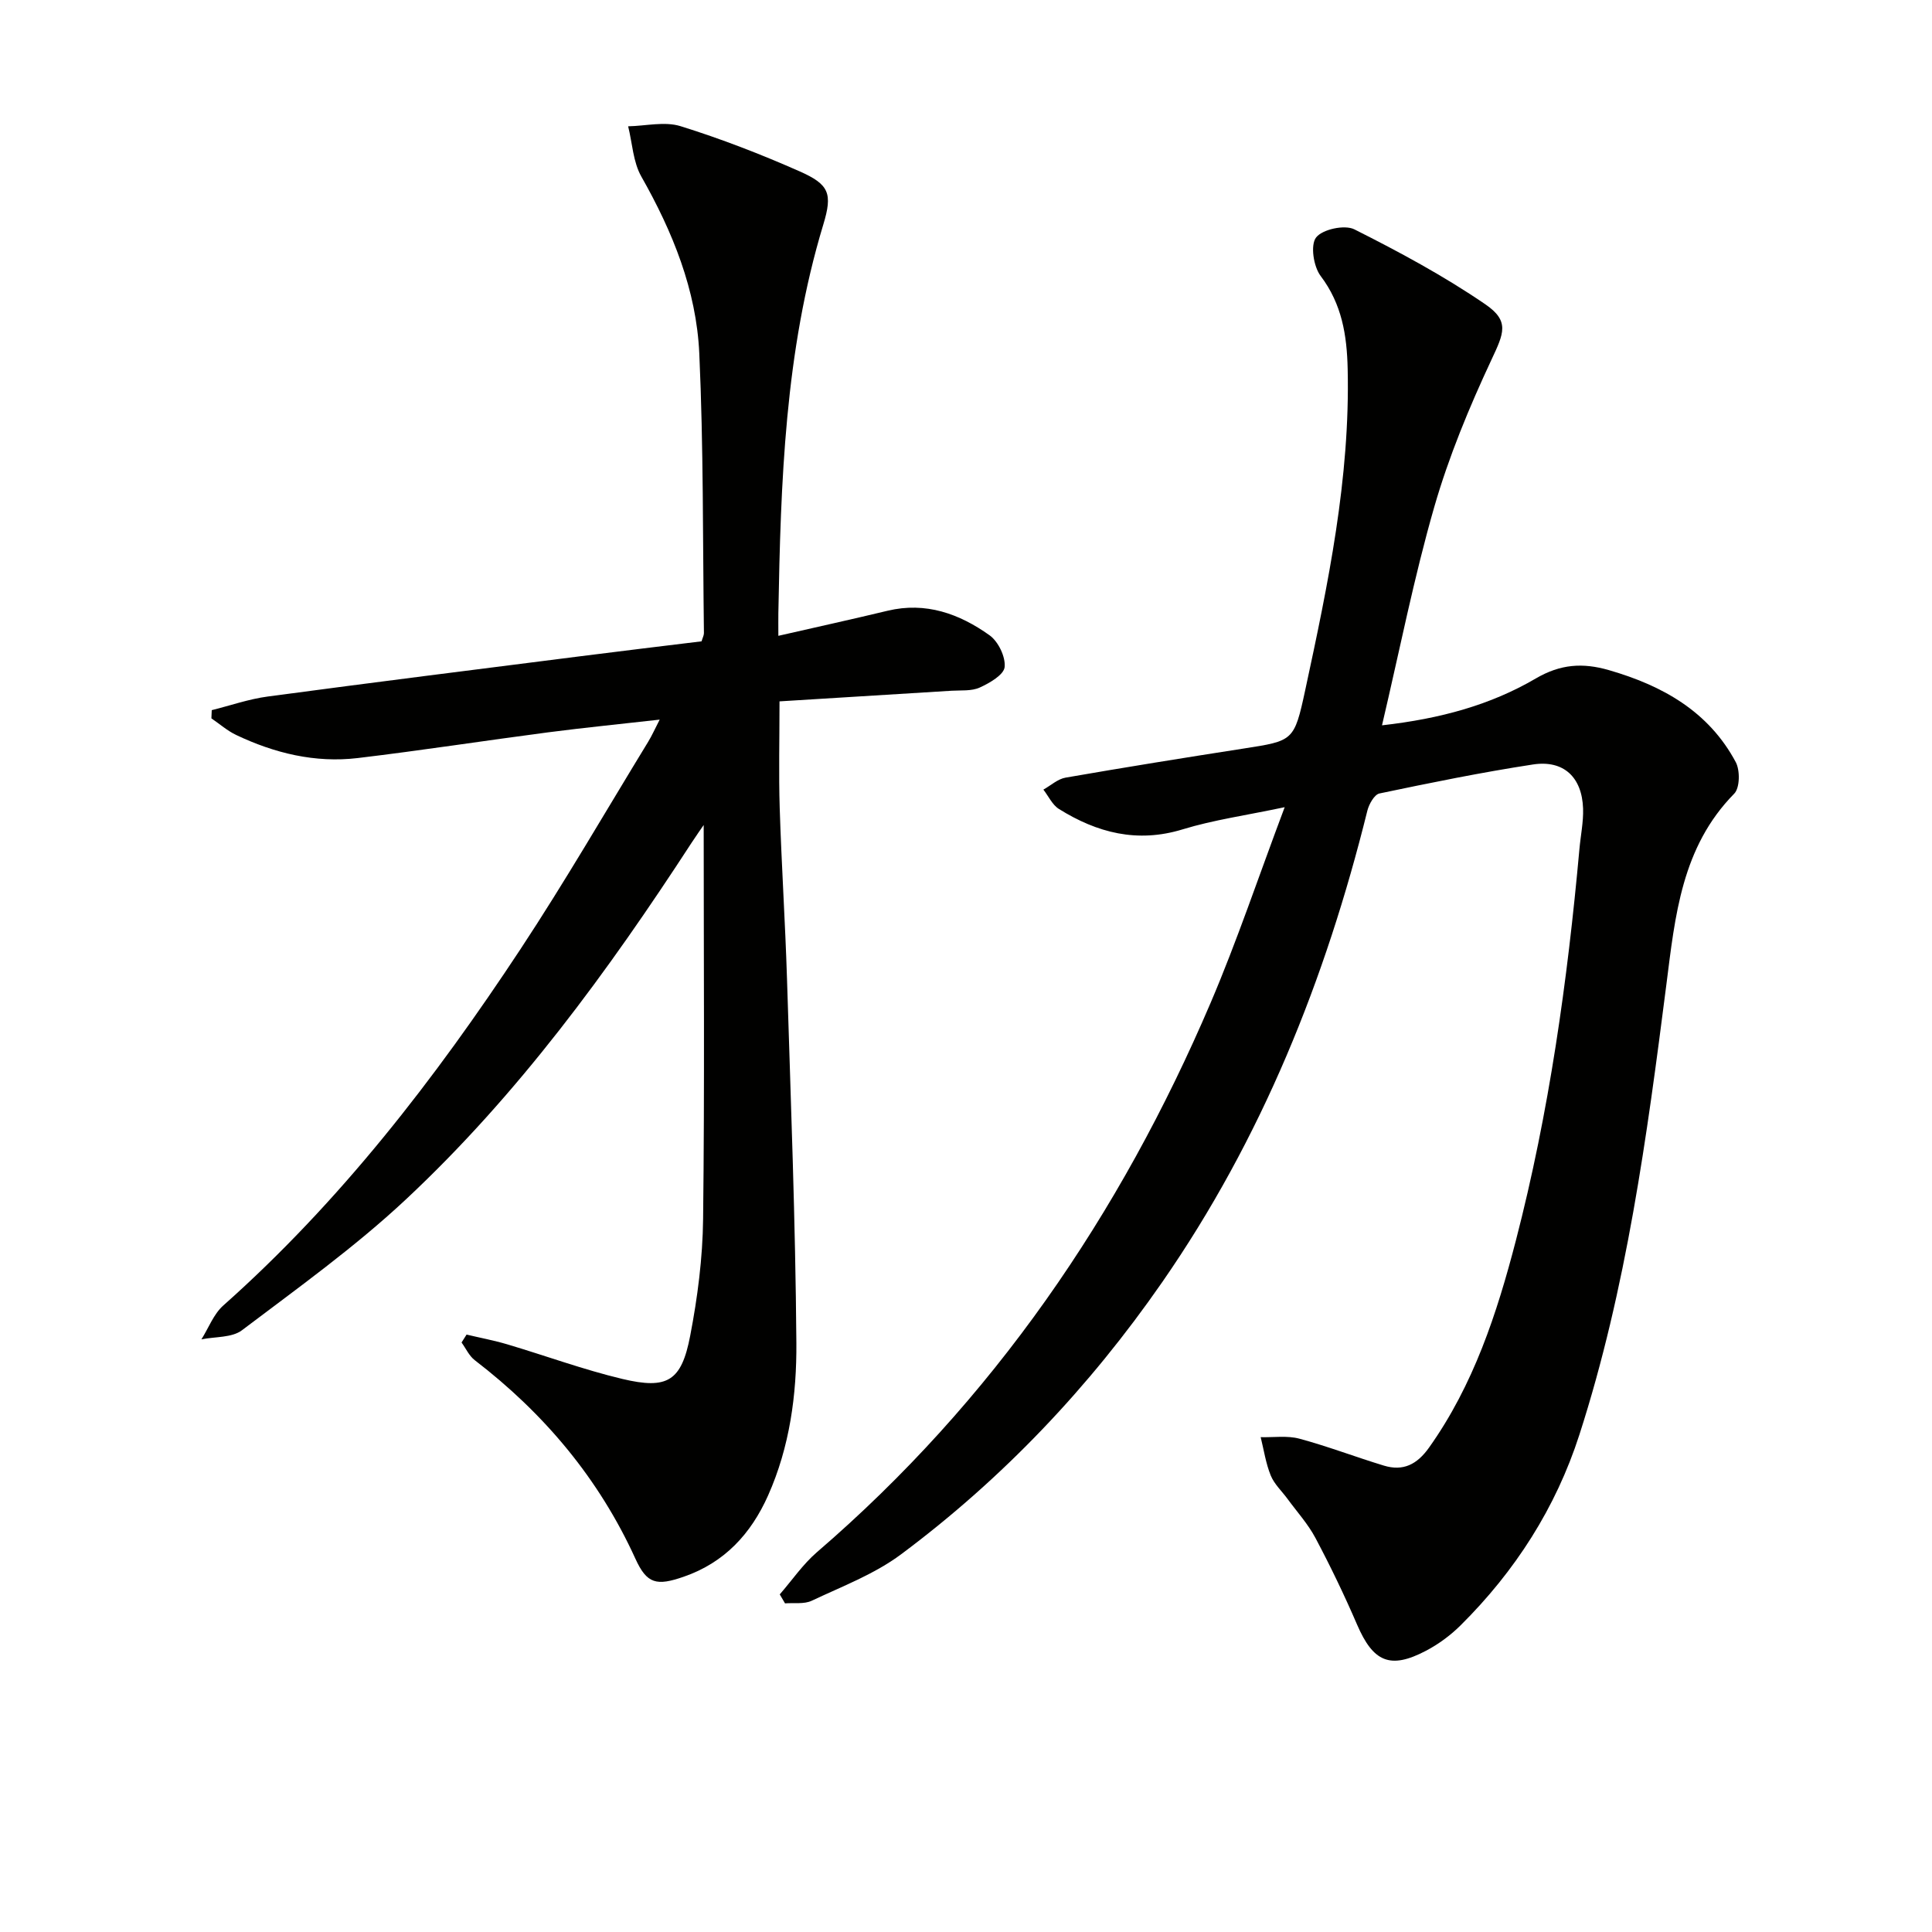
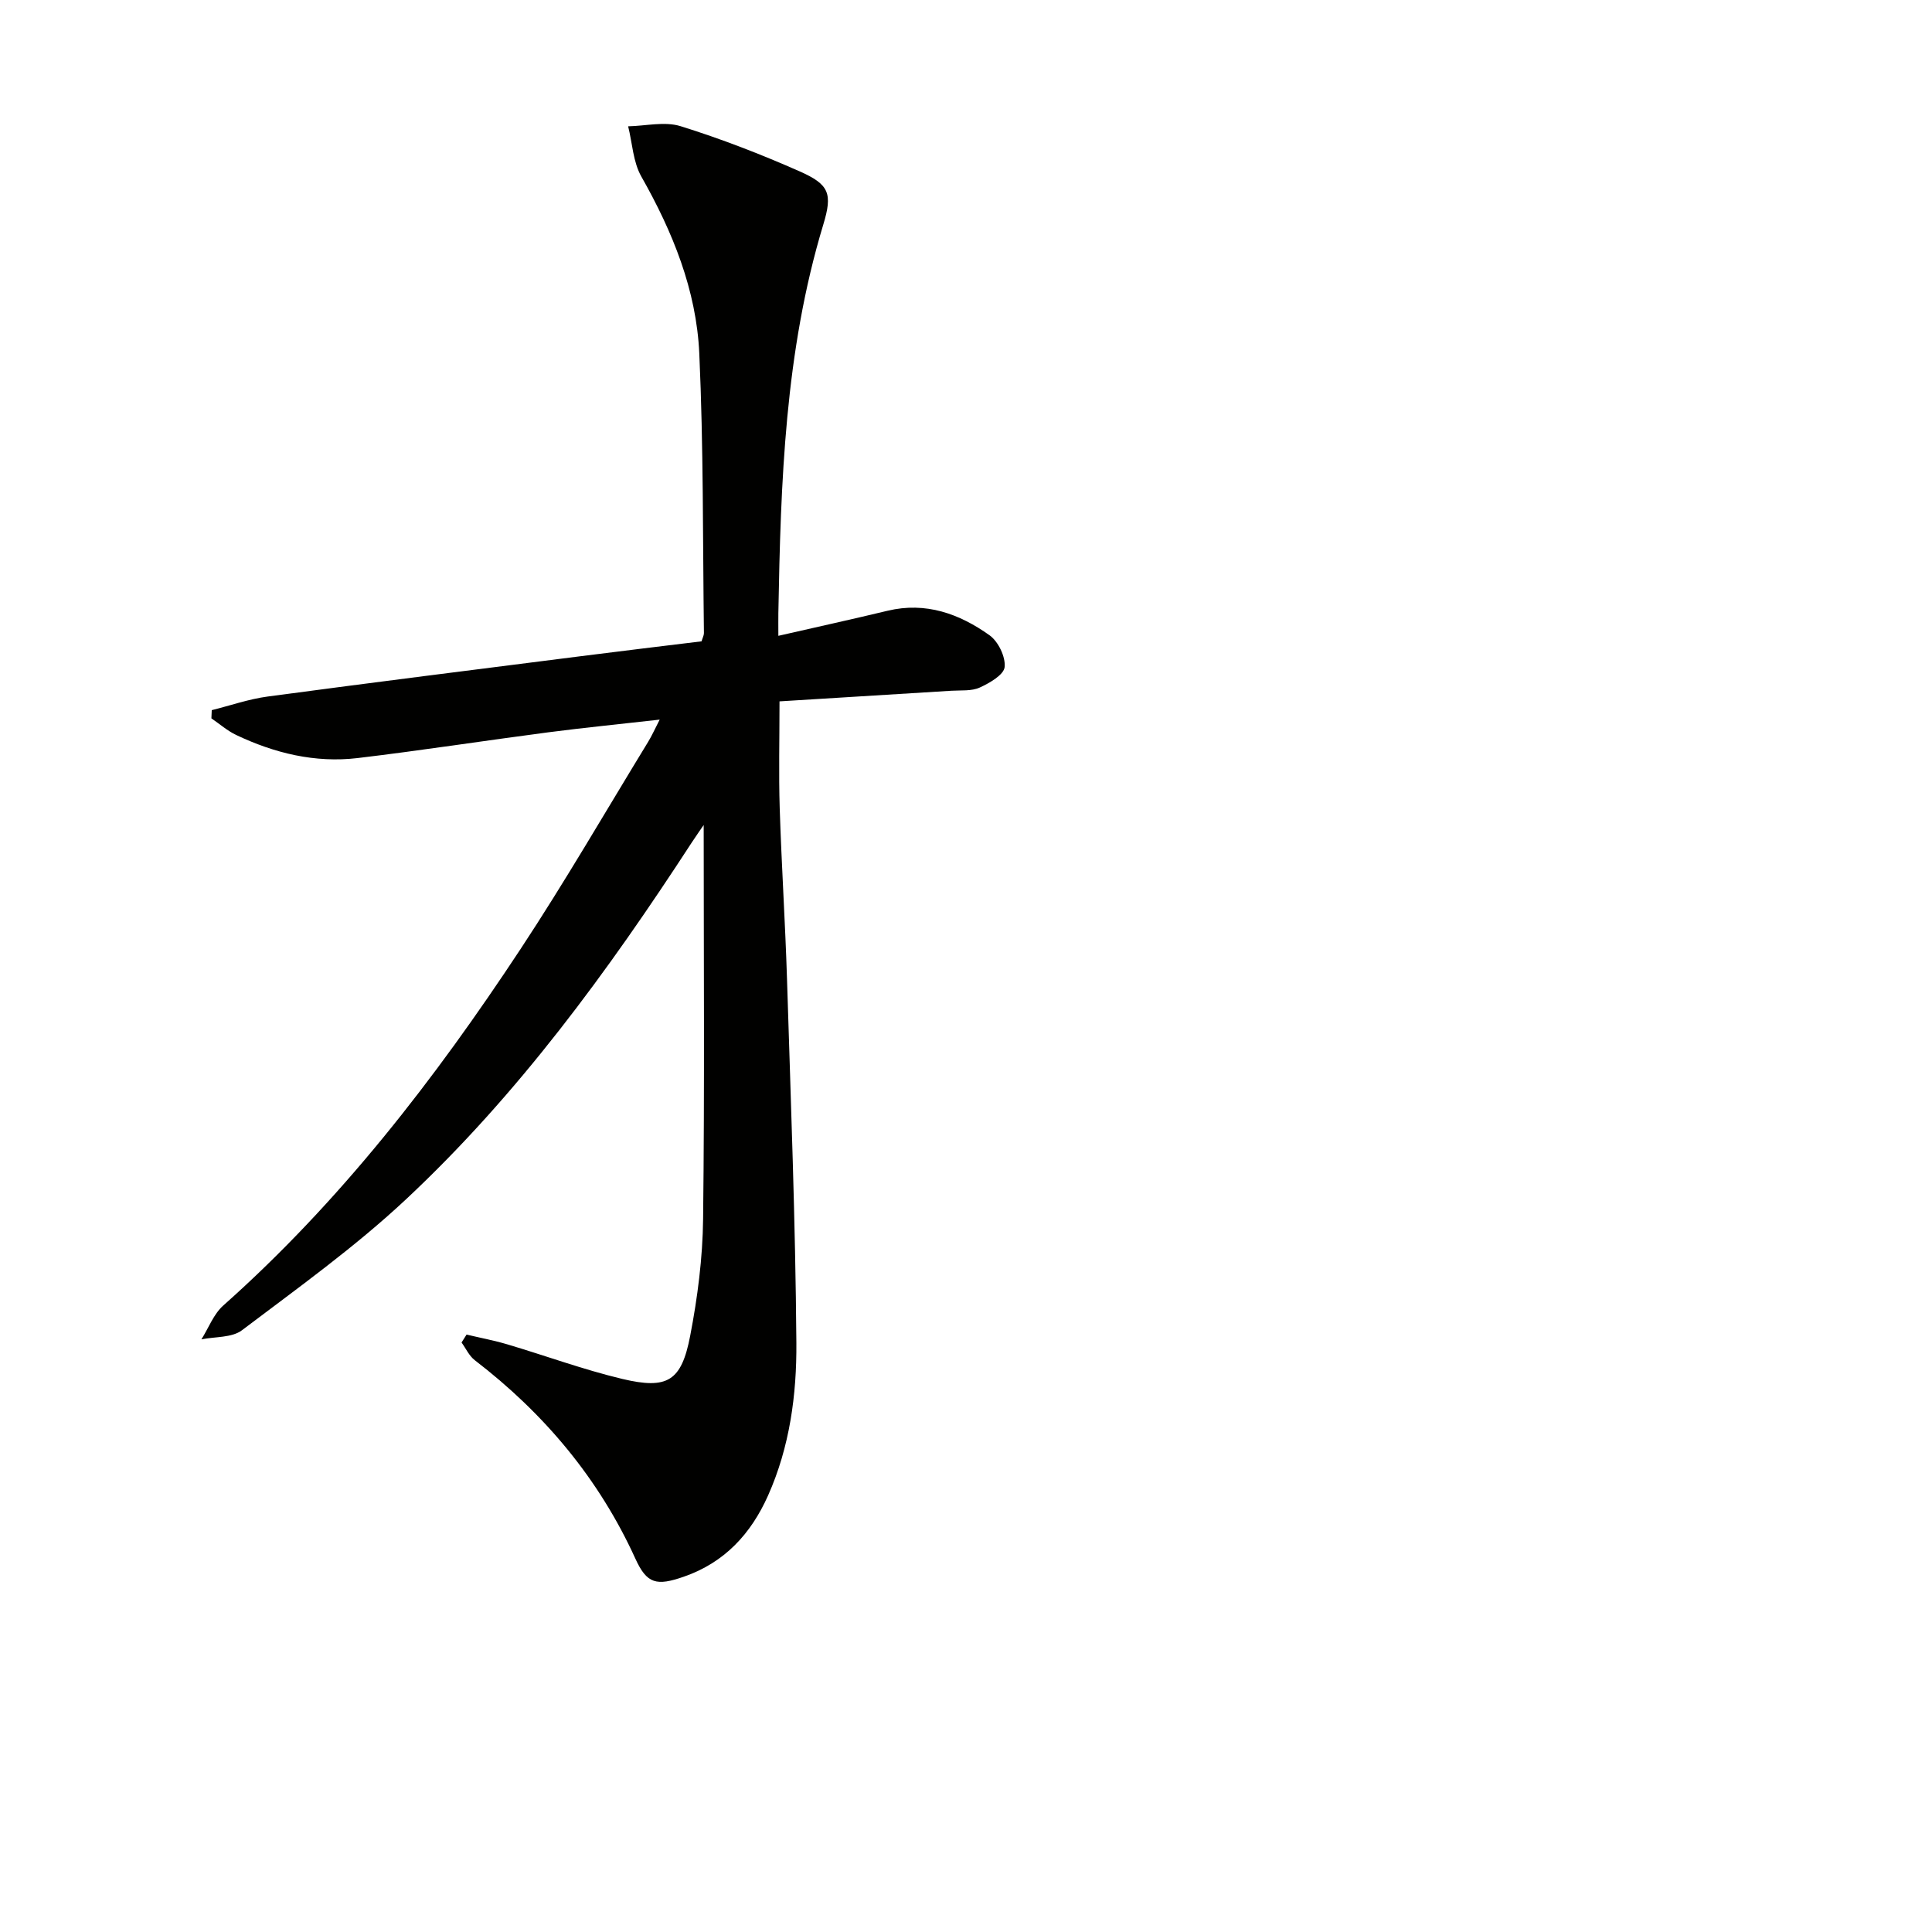
<svg xmlns="http://www.w3.org/2000/svg" enable-background="new 0 0 400 400" viewBox="0 0 400 400">
  <g fill="#010100">
-     <path d="m161.44 330.1c2.55-2.93 4.79-6.23 7.7-8.74 36.41-31.32 62.77-69.86 81.52-113.77 5.46-12.79 9.88-26.02 15.32-40.47-8.03 1.7-14.74 2.63-21.13 4.59-9.4 2.88-17.7.71-25.61-4.22-1.37-.86-2.16-2.65-3.22-4.01 1.53-.85 2.97-2.2 4.6-2.48 12.26-2.13 24.54-4.11 36.84-6.02 10.29-1.61 10.49-1.5 12.77-12.09 4.73-21.93 9.32-43.9 8.79-66.55-.16-6.95-1.19-13.38-5.6-19.21-1.47-1.95-2.15-6.39-.94-7.96 1.31-1.7 5.91-2.69 7.92-1.69 9.29 4.67 18.52 9.64 27.09 15.5 5.12 3.5 3.87 6.01 1.3 11.5-4.61 9.86-8.83 20.04-11.84 30.48-4.2 14.57-7.13 29.51-10.82 45.21 12.15-1.37 22.51-4.24 31.84-9.7 5.11-2.99 9.72-3.29 15.13-1.73 11.11 3.21 20.65 8.54 26.27 19.05.91 1.7.86 5.33-.32 6.53-10.9 11.08-12.23 25.28-14.05 39.56-4.02 31.43-8.24 62.87-18.01 93.18-4.87 15.11-13.29 28.23-24.56 39.42-2.09 2.08-4.58 3.92-7.19 5.29-7.43 3.91-10.94 2.33-14.28-5.43-2.62-6.08-5.5-12.06-8.6-17.9-1.54-2.91-3.83-5.43-5.79-8.11-1.18-1.61-2.75-3.06-3.48-4.85-1.02-2.51-1.42-5.27-2.08-7.93 2.68.07 5.49-.36 8 .31 5.91 1.59 11.65 3.8 17.51 5.58 3.98 1.21 6.86-.23 9.34-3.72 9.23-12.98 14.06-27.77 17.99-42.9 6.89-26.59 10.68-53.7 13.15-81.01.25-2.81.85-5.62.76-8.41-.22-6.49-4.02-10.1-10.39-9.12-10.65 1.63-21.23 3.79-31.77 6-1.05.22-2.16 2.2-2.5 3.55-8.66 34.96-21.86 67.91-42.5 97.66-15.03 21.66-32.94 40.58-54.05 56.32-5.5 4.1-12.21 6.64-18.5 9.61-1.57.74-3.66.39-5.52.54-.36-.62-.72-1.24-1.09-1.86z" />
    <path d="m96.6 276.31c2.81.67 5.66 1.2 8.42 2.02 7.95 2.36 15.76 5.24 23.81 7.16 9.38 2.23 12.26.47 14.07-8.95 1.53-7.95 2.58-16.11 2.67-24.19.32-27.3.12-54.6.12-81.54-.47.69-1.53 2.18-2.52 3.7-17.29 26.58-35.94 52.14-59.18 73.86-10.53 9.84-22.36 18.32-33.89 27.04-2.08 1.58-5.57 1.31-8.4 1.89 1.49-2.36 2.52-5.22 4.52-7 24.23-21.53 43.83-46.93 61.56-73.82 9.24-14.01 17.65-28.56 26.41-42.89.77-1.26 1.37-2.62 2.39-4.6-8.11.92-15.61 1.66-23.08 2.63-13.16 1.72-26.28 3.76-39.46 5.33-8.79 1.04-17.19-1-25.14-4.78-1.84-.87-3.42-2.28-5.13-3.44.02-.57.05-1.14.07-1.7 3.86-.96 7.67-2.3 11.58-2.82 21.56-2.89 43.15-5.6 64.74-8.34 8.38-1.07 16.76-2.07 25.09-3.09.23-.77.49-1.24.49-1.7-.25-19.31-.08-38.63-.96-57.91-.6-13.12-5.51-25.18-12-36.62-1.71-3.01-1.86-6.91-2.73-10.4 3.63-.07 7.55-1.05 10.84-.03 8.38 2.61 16.62 5.8 24.65 9.35 6.15 2.72 6.87 4.58 4.91 11.04-7.96 26.27-8.81 53.33-9.3 80.44-.02 1.3 0 2.6 0 4.69 7.92-1.81 15.28-3.43 22.61-5.19 7.92-1.9 14.88.63 21.12 5.08 1.8 1.29 3.33 4.45 3.12 6.57-.16 1.61-3.1 3.31-5.14 4.24-1.7.78-3.89.55-5.86.67-11.75.74-23.49 1.45-35.61 2.2 0 7.87-.18 14.97.04 22.06.37 11.8 1.14 23.58 1.51 35.38.78 25.12 1.75 50.23 1.94 75.35.08 10.75-1.37 21.56-5.86 31.63-3.55 7.95-9.02 13.89-17.45 16.81-5.62 1.95-7.63 1.52-10.02-3.73-7.56-16.6-18.88-30.06-33.26-41.1-1.16-.89-1.83-2.42-2.73-3.66.36-.56.7-1.1 1.04-1.64z" />
  </g>
</svg>